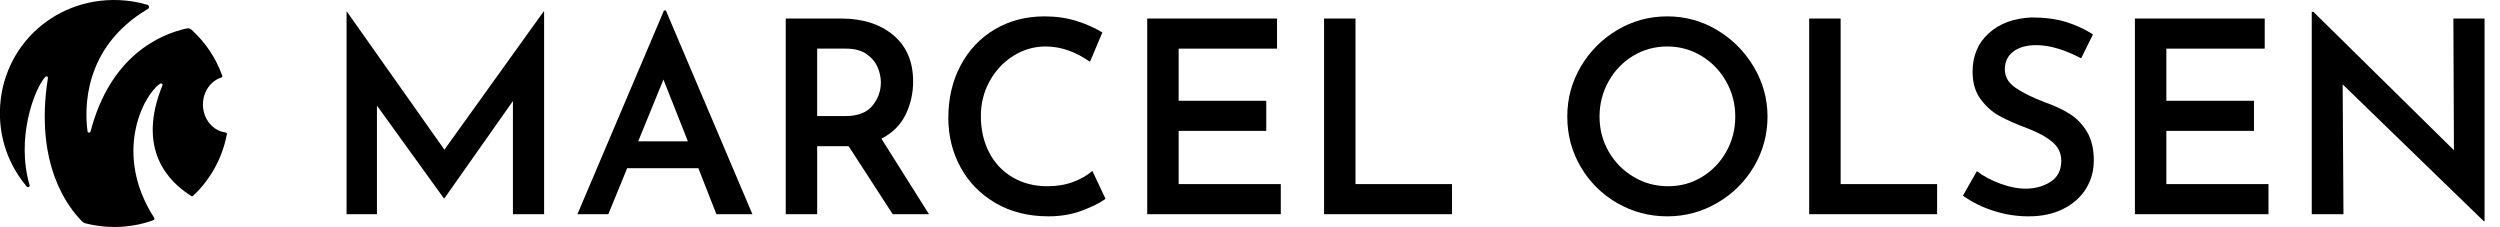
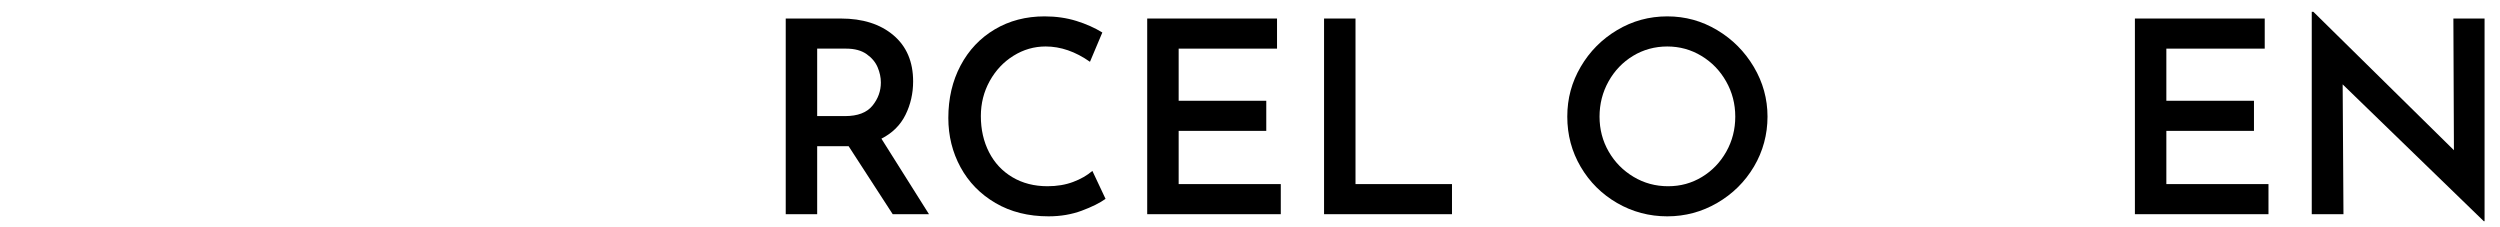
<svg xmlns="http://www.w3.org/2000/svg" viewBox="0 0 4789.33 434.84">
  <defs>
    <style>
      .d {
        fill: #000;
        stroke-width: 0px;
      }
    </style>
  </defs>
  <g id="a" data-name="Layer 1">
    <g>
-       <path class="d" d="M1042.37,22.1v388.22h-59.73v-216.76l-131.29,186.39h-1.03l-128.2-177.63v208.01h-58.18V22.1h.51l186.9,264.65L1041.34,22.1h1.03Z" />
-       <path class="d" d="M1337.91,322.27h-136.44l-36.04,88.04h-59.21L1272.01,20.04h3.6l165.79,390.28h-68.99l-34.5-88.04ZM1317.83,270.79l-46.85-118.42-48.4,118.42h95.25Z" />
      <path class="d" d="M1710.17,410.32l-84.44-130.26h-60.24v130.26h-60.24V35.49h105.55c41.87,0,75.43,10.64,100.66,31.92,25.23,21.29,37.84,50.8,37.84,88.56,0,23-4.89,44.37-14.67,64.1-9.78,19.74-25.15,34.93-46.08,45.57l91.13,144.68h-69.51ZM1565.48,222.39h53.55c24.02,0,41.45-6.6,52.26-19.82,10.81-13.21,16.22-28.06,16.22-44.54,0-9.61-2.06-19.31-6.18-29.09-4.12-9.78-11.16-18.19-21.11-25.23-9.96-7.03-23-10.55-39.13-10.55h-55.61v129.23Z" />
      <path class="d" d="M2072.39,403.62c-19.4,7.21-40.6,10.81-63.59,10.81-38.79,0-72.69-8.5-101.69-25.49-29.01-16.99-51.32-39.82-66.93-68.48-15.62-28.66-23.43-60.15-23.43-94.48,0-37.41,7.8-70.88,23.43-100.4,15.62-29.52,37.41-52.6,65.39-69.25,27.97-16.65,59.81-24.97,95.51-24.97,21.96,0,42.3,2.92,61.01,8.75,18.7,5.84,35.27,13.22,49.69,22.14l-23.68,56.12c-27.8-19.56-56.12-29.35-84.96-29.35-21.97,0-42.48,5.92-61.53,17.76-19.05,11.84-34.24,27.98-45.57,48.4-11.33,20.43-16.99,42.82-16.99,67.19,0,25.74,5.23,48.83,15.7,69.25,10.47,20.43,25.4,36.39,44.79,47.88,19.39,11.5,41.79,17.25,67.19,17.25,18.19,0,34.58-2.74,49.17-8.24,14.59-5.49,26.85-12.53,36.81-21.11l25.23,53.55c-10.99,7.9-26.18,15.45-45.57,22.65Z" />
      <path class="d" d="M2446.44,35.49v57.67h-188.45v99.89h167.85v57.67h-167.85v101.95h195.65v57.67h-255.9V35.49h248.69Z" />
      <path class="d" d="M2596.78,35.49v317.17h184.84v57.67h-245.08V35.49h60.24Z" />
      <path class="d" d="M3028.24,127.91c17.16-29.35,40.42-52.78,69.77-70.28,29.35-17.51,61.35-26.26,96.02-26.26s66.16,8.75,95.51,26.26c29.35,17.51,52.78,41.02,70.28,70.54,17.51,29.52,26.26,61.27,26.26,95.25s-8.67,66.6-26,95.77c-17.34,29.18-40.76,52.35-70.28,69.51-29.52,17.17-61.45,25.74-95.77,25.74s-66.68-8.5-96.02-25.49c-29.35-16.99-52.61-40.07-69.77-69.25-17.17-29.17-25.74-61.27-25.74-96.28s8.58-66.16,25.74-95.51ZM3081.79,290.35c11.67,20.26,27.55,36.39,47.63,48.4,20.08,12.02,42.13,18.02,66.16,18.02s45.31-5.92,64.88-17.76c19.56-11.84,35.09-27.97,46.6-48.4,11.5-20.42,17.25-42.82,17.25-67.19s-5.84-46.85-17.51-67.45c-11.67-20.6-27.46-36.89-47.37-48.91-19.91-12.01-41.71-18.02-65.39-18.02s-45.91,6.01-65.65,18.02c-19.74,12.02-35.36,28.32-46.86,48.91-11.5,20.6-17.25,43.08-17.25,67.45s5.83,46.69,17.51,66.93Z" />
-       <path class="d" d="M3526.13,35.49v317.17h184.84v57.67h-245.08V35.49h60.24Z" />
-       <path class="d" d="M3900.96,86.46c-18.54,0-33.21,4.12-44.02,12.36-10.81,8.24-16.22,19.56-16.22,33.98s6.77,25.83,20.34,35.27c13.56,9.44,32.52,18.79,56.89,28.06,18.54,6.52,34.41,13.99,47.63,22.4,13.21,8.42,24.11,19.82,32.7,34.24,8.58,14.42,12.87,32.61,12.87,54.58,0,19.91-4.98,37.93-14.93,54.06-9.96,16.14-24.38,29.01-43.25,38.62-18.88,9.61-41.19,14.42-66.93,14.42-22.65,0-44.97-3.52-66.93-10.55-21.97-7.03-41.54-16.73-58.7-29.09l26.77-46.85c12.69,9.61,27.71,17.59,45.05,23.94,17.33,6.36,33.38,9.52,48.14,9.52,18.19,0,34.15-4.38,47.88-13.13,13.72-8.75,20.59-22.22,20.59-40.42,0-14.42-5.75-26.43-17.25-36.04-11.5-9.61-27.55-18.36-48.14-26.26-21.29-7.89-38.96-15.7-53.03-23.43-14.08-7.72-26.18-18.54-36.3-32.44-10.13-13.9-15.19-31.32-15.19-52.26,0-30.55,10.38-55.17,31.15-73.89,20.76-18.7,48.14-28.74,82.12-30.12,24.71,0,46.42,2.83,65.13,8.5,18.7,5.66,36.12,13.64,52.26,23.94l-22.66,45.82c-32.27-16.81-60.93-25.23-85.98-25.23Z" />
      <path class="d" d="M4338.6,35.49v57.67h-188.45v99.89h167.85v57.67h-167.85v101.95h195.65v57.67h-255.9V35.49h248.69Z" />
      <path class="d" d="M4759.76,35.49v388.22h-1.54l-270.31-262.07,1.54,248.69h-60.76V22.61h3.09l269.28,265.16-1.03-252.29h59.73Z" />
    </g>
  </g>
  <g id="c" data-name="Layer 6">
-     <path class="d" d="M388.79,200.22c0-24.52,14.86-45.21,35.18-51.7,1.52-.49,2.3-2.14,1.77-3.64-12.14-34.02-32.56-64.14-58.88-87.99-2.5-2.26-5.96-3.16-9.26-2.43-50.93,11.27-145.93,51.79-184.15,197.41-.81,3.08-5.31,2.8-5.74-.35-5.55-40.34-9.93-160.21,115.64-234.44,3.26-1.93,2.63-6.78-1-7.87C265.09,4.06,246.93.96,228.16.19,98.47-5.07-5.09,97.47,0,226.11c1.98,49.94,20.94,95.55,51.31,131.31,2.18,2.57,6.33.33,5.38-2.89-26.14-88.57,8.32-182.6,29.72-206.94,2.11-2.4,5.84-1.03,5.34,2.11-25.99,164.7,38.54,247.79,66.04,274.9,1.57,1.55,3.53,2.63,5.67,3.19,17.75,4.6,36.37,7.05,55.57,7.05,26.27,0,51.45-4.58,74.79-12.99,1.88-.68,2.65-2.91,1.57-4.58-79.08-122.56-21.34-234.29,10.87-256.68,2.63-1.83,6.16-.05,4.95,2.9-50.01,122.73,11.78,185.04,55.24,211.98,1.1.68,2.53.55,3.47-.33,32.9-30.98,56.12-71.98,64.68-118.08.3-1.6-.8-3.13-2.43-3.33-24.4-2.96-43.39-25.78-43.39-53.5Z" />
-   </g>
+     </g>
</svg>